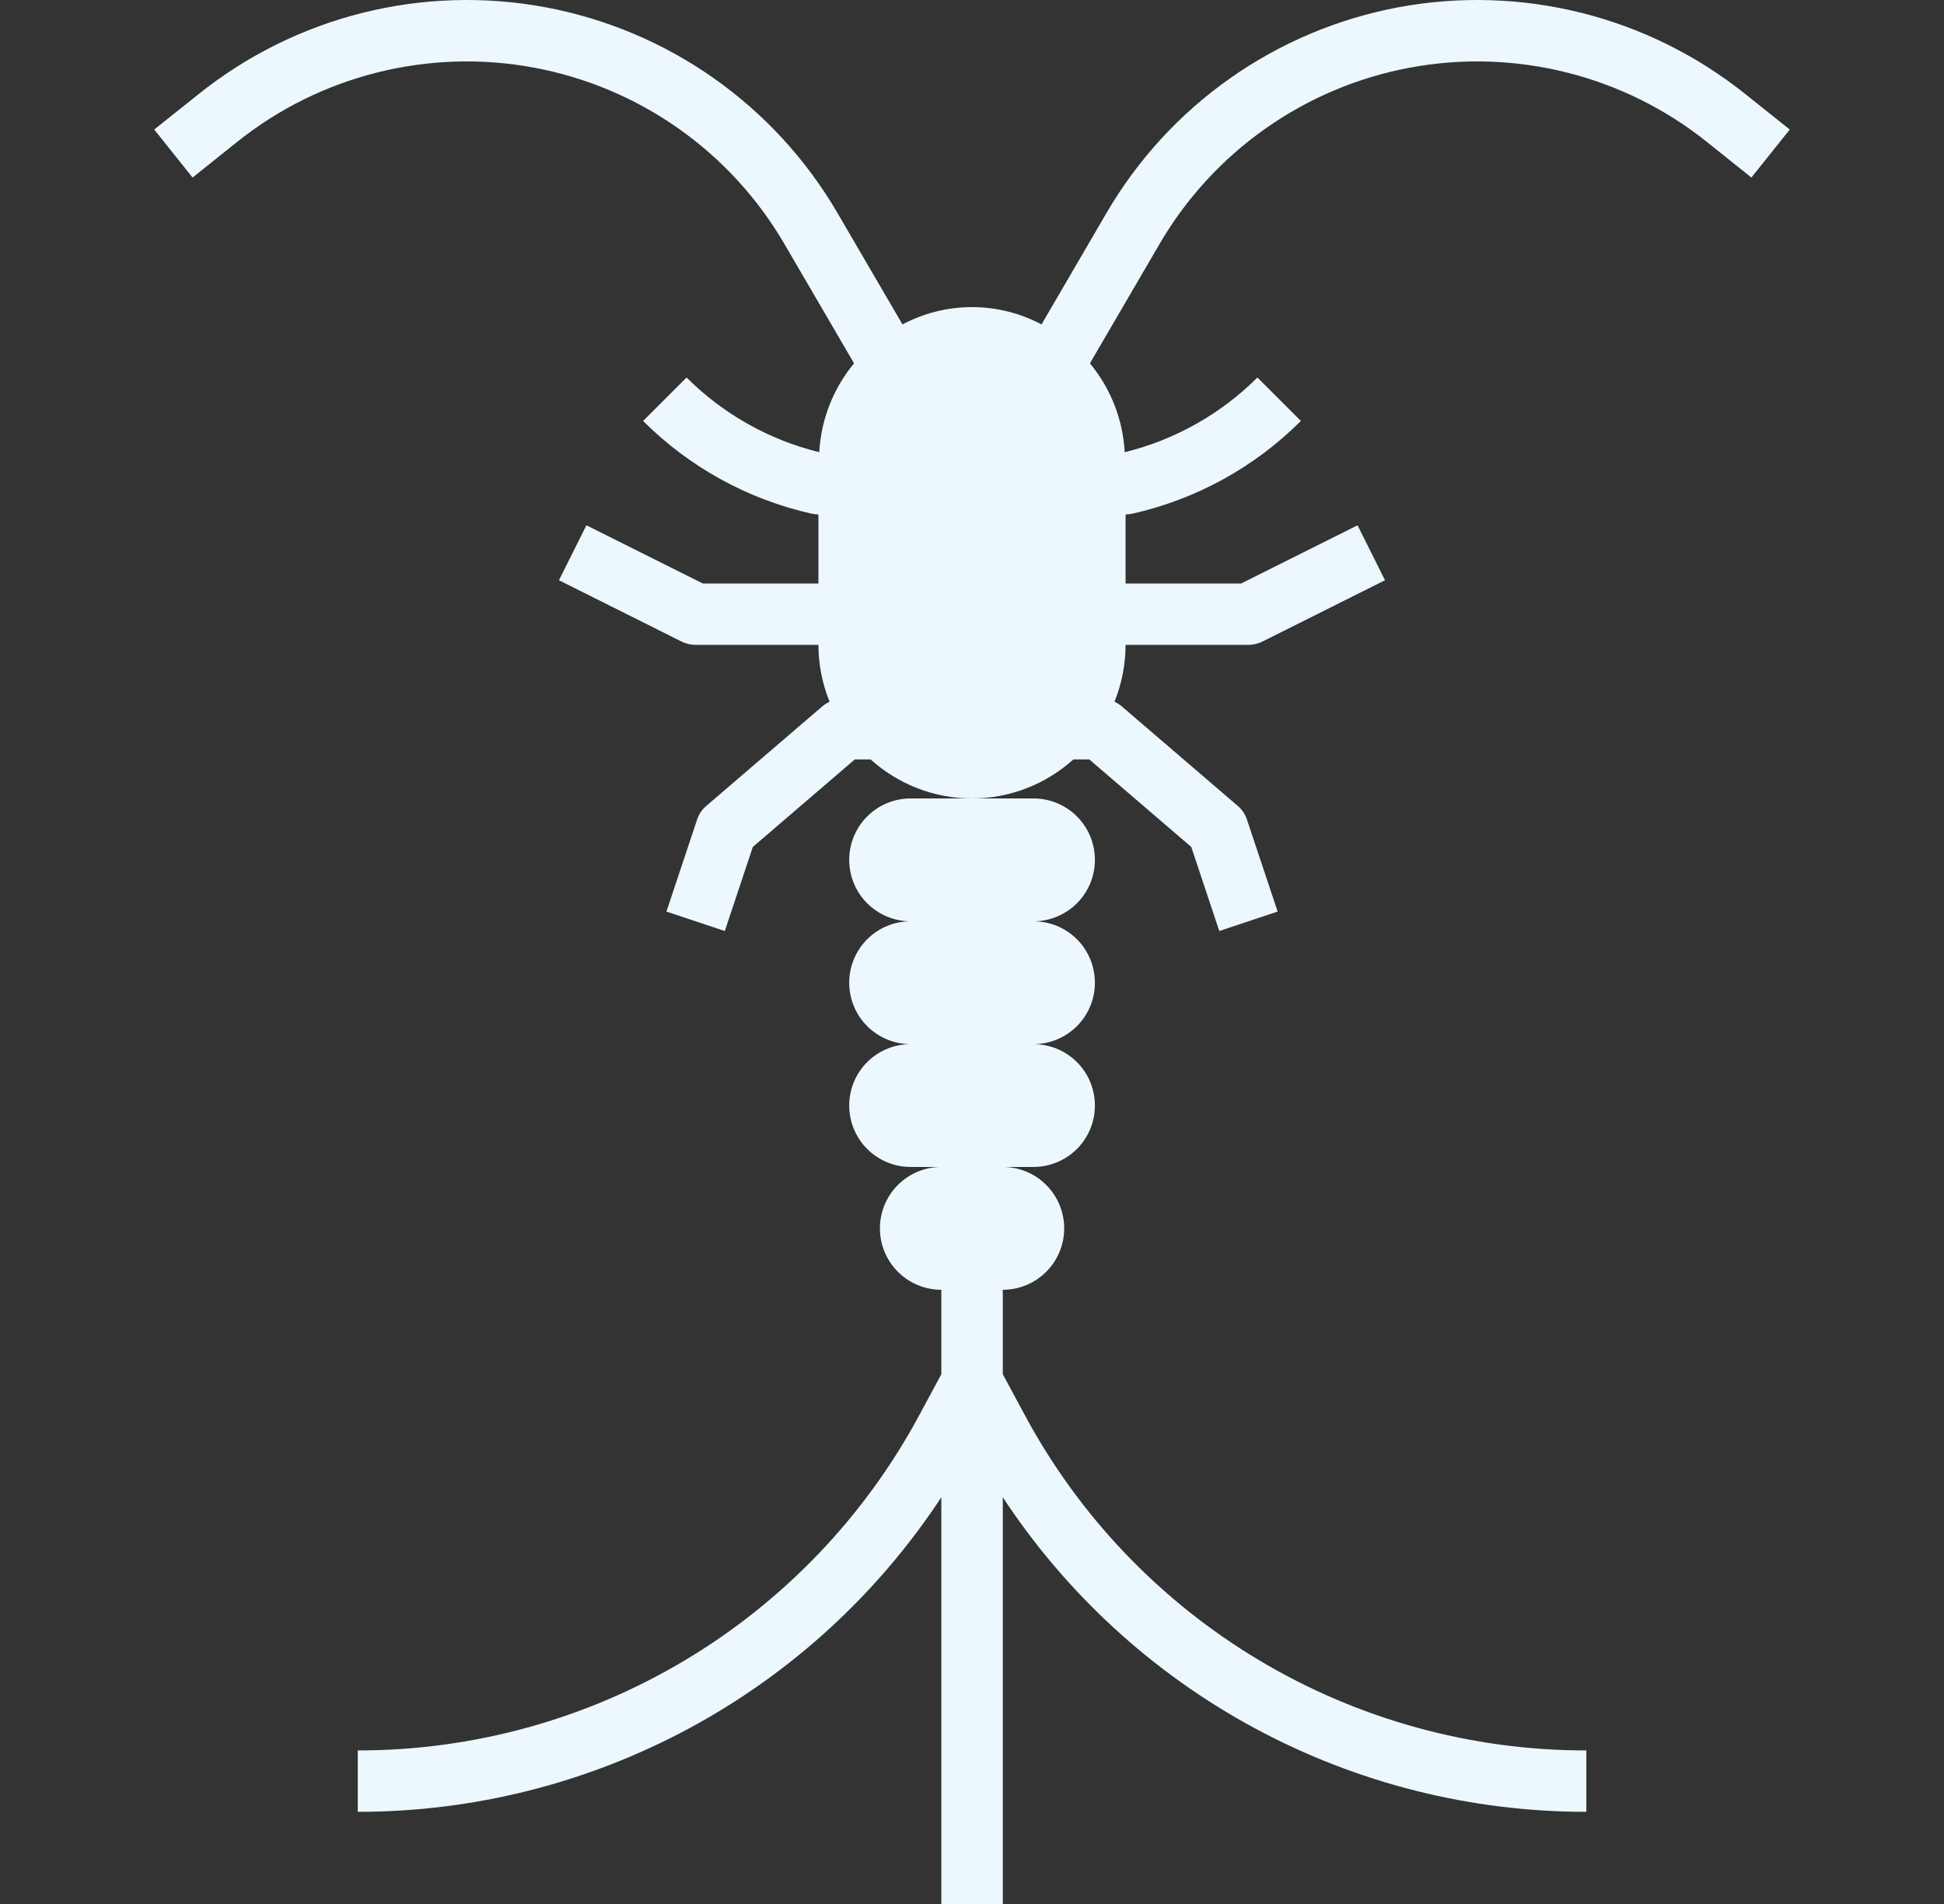
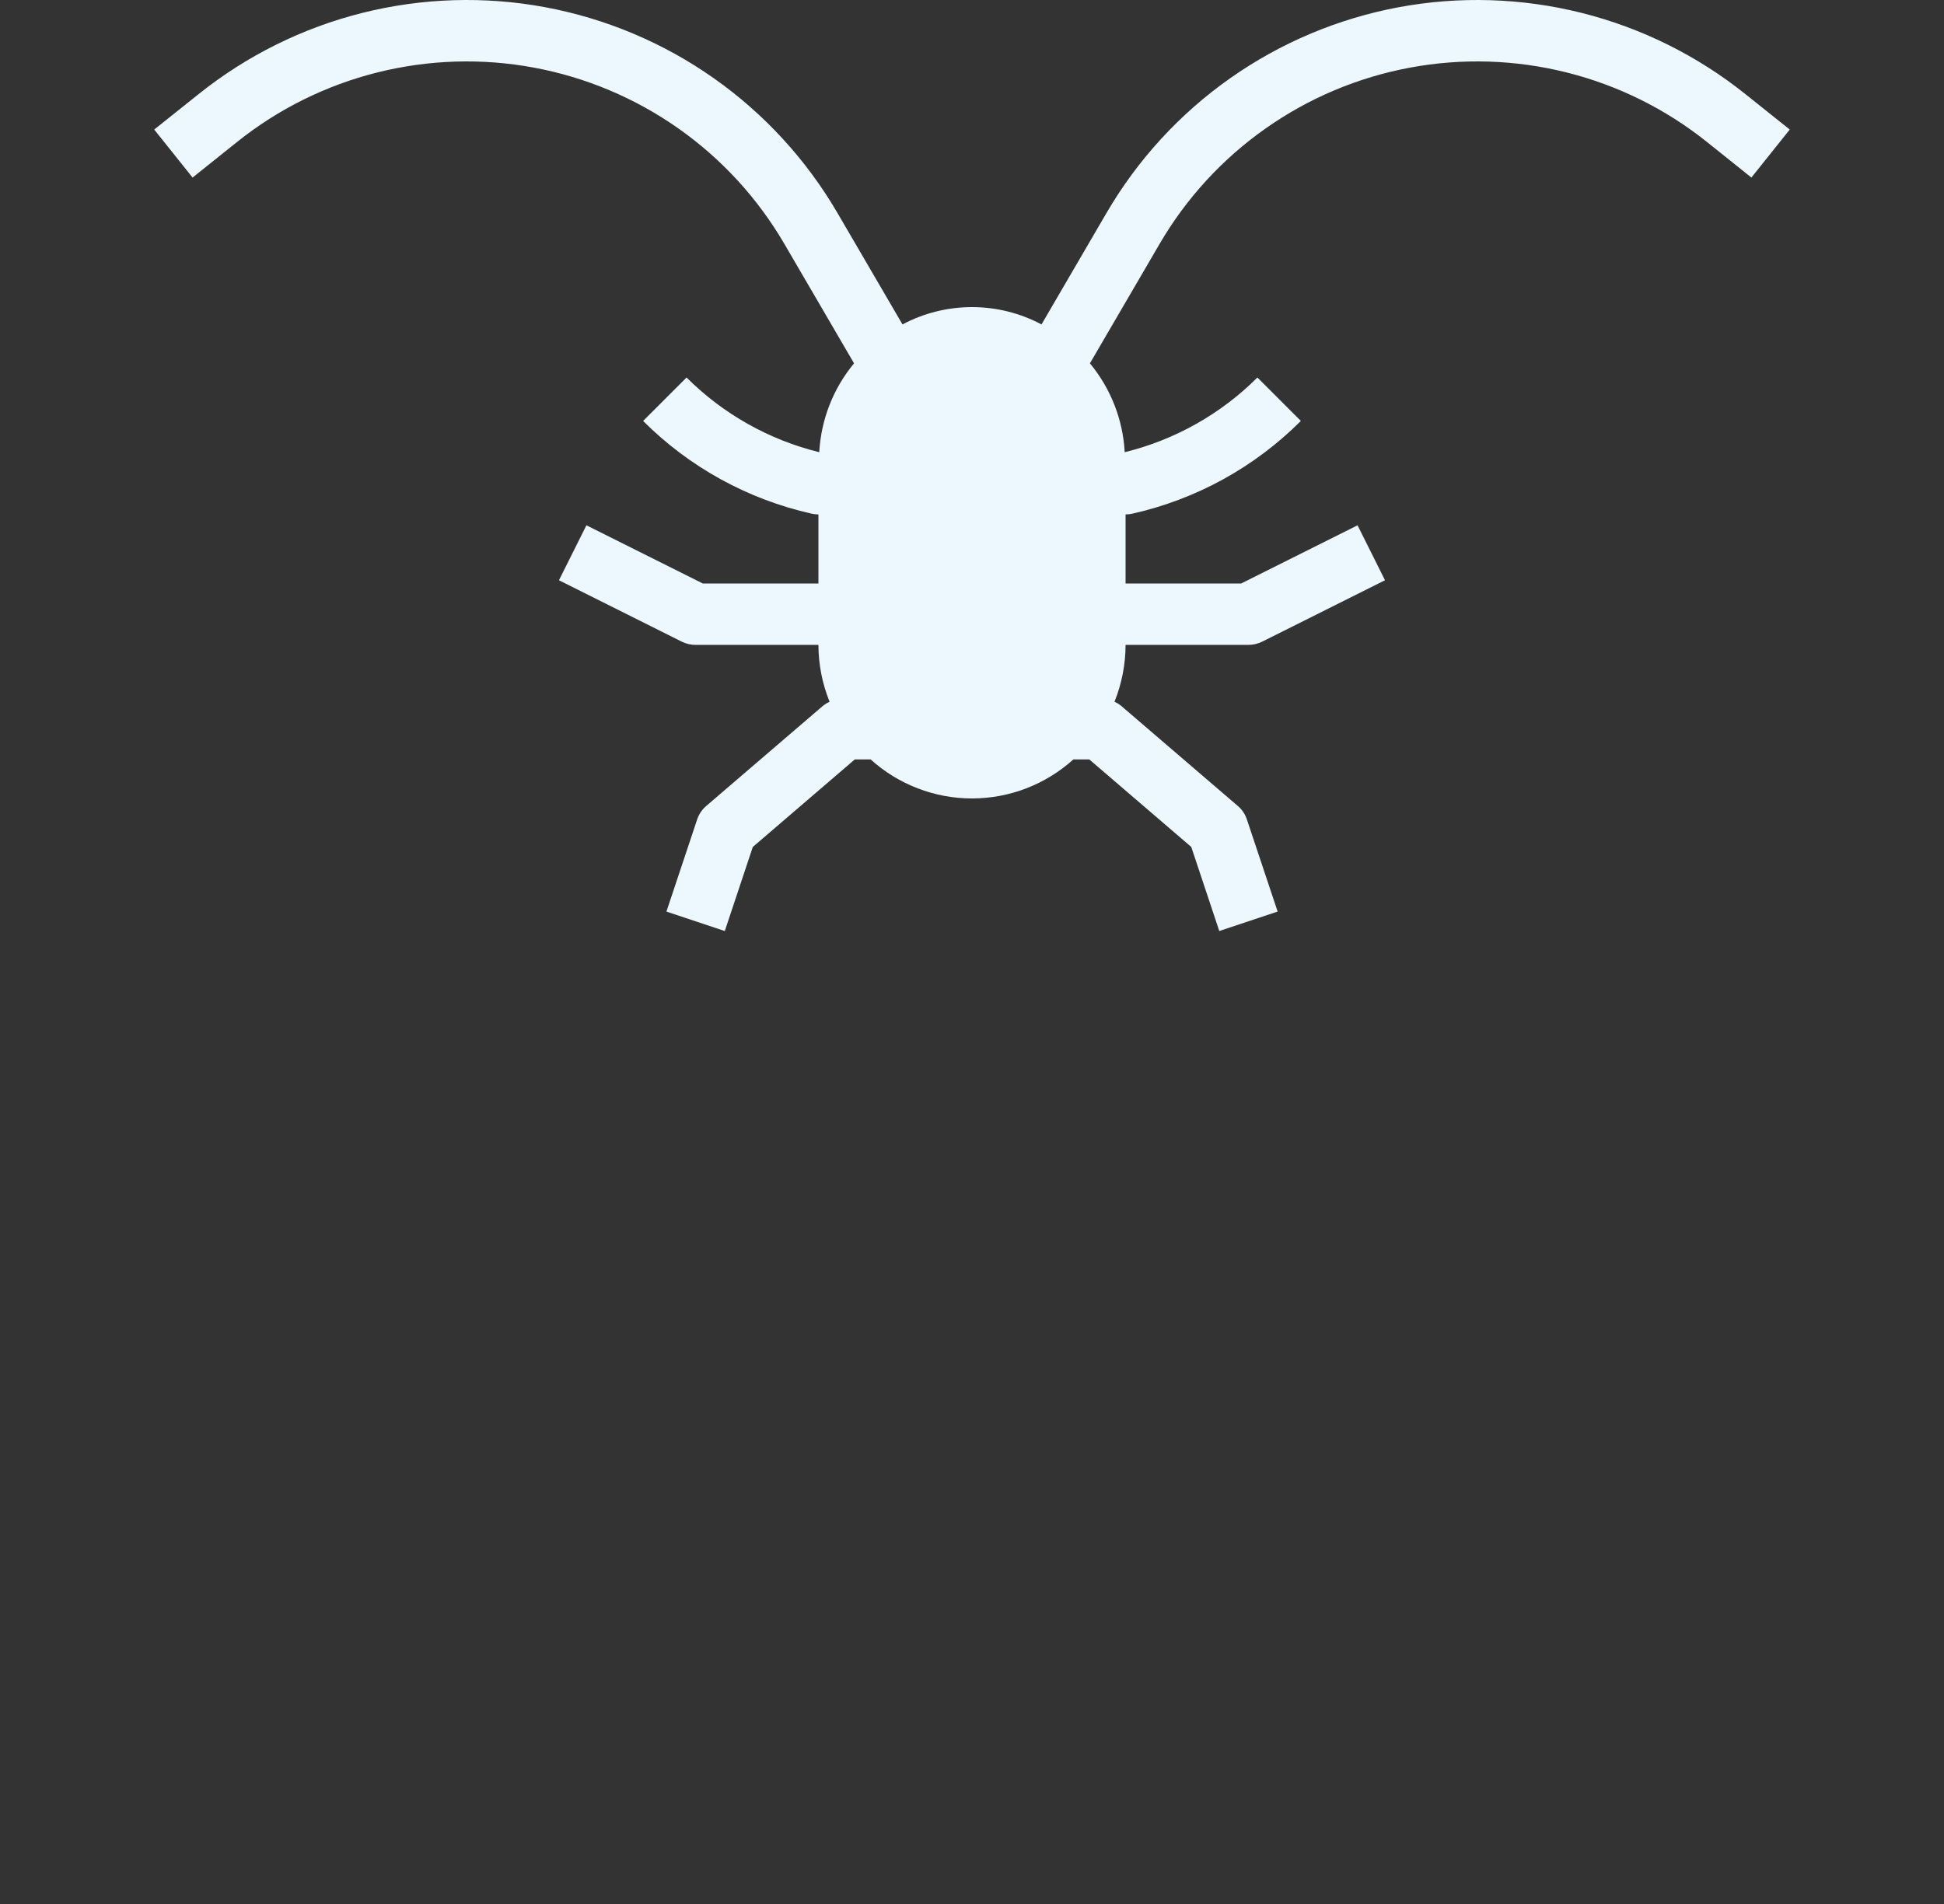
<svg xmlns="http://www.w3.org/2000/svg" width="49" height="48" viewBox="0 0 49 48" fill="none">
  <rect x="0" y="0" width="49" height="48" fill="#333333" stroke="none" />
-   <path d="M21.405 21.677C21.405 22.088 21.568 22.482 21.858 22.772C22.149 23.062 22.542 23.226 22.953 23.226C22.542 23.226 22.149 23.389 21.858 23.679C21.568 23.97 21.405 24.363 21.405 24.774C21.405 25.185 21.568 25.579 21.858 25.869C22.149 26.159 22.542 26.323 22.953 26.323C22.542 26.323 22.149 26.486 21.858 26.776C21.568 27.066 21.405 27.46 21.405 27.871C21.405 28.282 21.568 28.675 21.858 28.966C22.149 29.256 22.542 29.419 22.953 29.419H23.727C23.317 29.419 22.923 29.582 22.632 29.873C22.342 30.163 22.179 30.557 22.179 30.968C22.179 31.378 22.342 31.772 22.632 32.062C22.923 32.353 23.317 32.516 23.727 32.516V34.644L23.172 35.675C21.797 38.232 19.755 40.368 17.263 41.857C14.77 43.346 11.921 44.131 9.018 44.129V45.677C11.935 45.678 14.807 44.954 17.374 43.57C19.942 42.185 22.125 40.184 23.727 37.746V48H25.276V37.746C26.878 40.184 29.061 42.185 31.629 43.57C34.196 44.954 37.068 45.678 39.985 45.677V44.129C37.082 44.131 34.233 43.346 31.74 41.857C29.248 40.368 27.205 38.232 25.831 35.675L25.276 34.644V32.516C25.686 32.516 26.08 32.353 26.37 32.062C26.661 31.772 26.824 31.378 26.824 30.968C26.824 30.557 26.661 30.163 26.37 29.873C26.08 29.582 25.686 29.419 25.276 29.419H26.05C26.46 29.419 26.854 29.256 27.145 28.966C27.435 28.675 27.598 28.282 27.598 27.871C27.598 27.46 27.435 27.066 27.145 26.776C26.854 26.486 26.46 26.323 26.05 26.323C26.46 26.323 26.854 26.159 27.145 25.869C27.435 25.579 27.598 25.185 27.598 24.774C27.598 24.363 27.435 23.97 27.145 23.679C26.854 23.389 26.46 23.226 26.05 23.226C26.46 23.226 26.854 23.062 27.145 22.772C27.435 22.482 27.598 22.088 27.598 21.677C27.598 21.267 27.435 20.873 27.145 20.582C26.854 20.292 26.46 20.129 26.05 20.129H22.953C22.542 20.129 22.149 20.292 21.858 20.582C21.568 20.873 21.405 21.267 21.405 21.677Z" fill="#ECF8FD" />
  <path d="M43.992 2.371C42.778 1.4 41.37 0.702 39.862 0.324C38.355 -0.053 36.784 -0.102 35.256 0.182C33.728 0.467 32.28 1.077 31.009 1.971C29.738 2.866 28.675 4.024 27.892 5.366L26.252 8.179C25.712 7.892 25.111 7.742 24.5 7.742C23.889 7.742 23.287 7.892 22.748 8.179L21.107 5.366C20.324 4.024 19.261 2.866 17.99 1.971C16.72 1.077 15.271 0.467 13.743 0.182C12.215 -0.102 10.644 -0.053 9.137 0.324C7.629 0.702 6.221 1.4 5.008 2.371L3.887 3.266L4.854 4.476L5.975 3.579C7.014 2.747 8.221 2.149 9.513 1.826C10.805 1.503 12.151 1.461 13.46 1.705C14.769 1.949 16.01 2.471 17.099 3.238C18.188 4.004 19.098 4.996 19.769 6.146L21.527 9.16C21.002 9.793 20.695 10.579 20.65 11.4C19.384 11.089 18.228 10.438 17.305 9.517L16.21 10.612C17.376 11.779 18.85 12.589 20.459 12.95C20.515 12.962 20.572 12.969 20.629 12.969V14.71H17.715L14.781 13.243L14.089 14.628L17.186 16.177C17.293 16.23 17.412 16.258 17.532 16.258H20.629C20.63 16.749 20.726 17.236 20.91 17.691C20.855 17.716 20.803 17.747 20.755 17.784L17.804 20.316C17.697 20.407 17.617 20.525 17.572 20.659L16.798 22.981L18.269 23.471L18.975 21.352L21.546 19.145H21.945C22.645 19.778 23.555 20.129 24.5 20.129C25.444 20.129 26.354 19.778 27.055 19.145H27.456L30.027 21.352L30.733 23.471L32.204 22.981L31.429 20.659C31.385 20.525 31.305 20.407 31.197 20.316L28.247 17.784C28.199 17.747 28.147 17.716 28.092 17.691C28.275 17.236 28.37 16.749 28.371 16.258H31.467C31.587 16.258 31.706 16.23 31.813 16.177L34.91 14.628L34.218 13.243L31.285 14.71H28.371V12.969C28.428 12.969 28.485 12.962 28.54 12.95C30.15 12.589 31.623 11.779 32.789 10.612L31.694 9.517C30.772 10.438 29.615 11.089 28.349 11.4C28.305 10.579 27.997 9.793 27.472 9.16L29.23 6.146C29.901 4.996 30.812 4.004 31.901 3.238C32.989 2.471 34.23 1.949 35.54 1.705C36.849 1.461 38.195 1.503 39.486 1.826C40.778 2.149 41.985 2.747 43.025 3.579L44.145 4.476L45.112 3.266L43.992 2.371Z" fill="#ECF8FD" />
</svg>